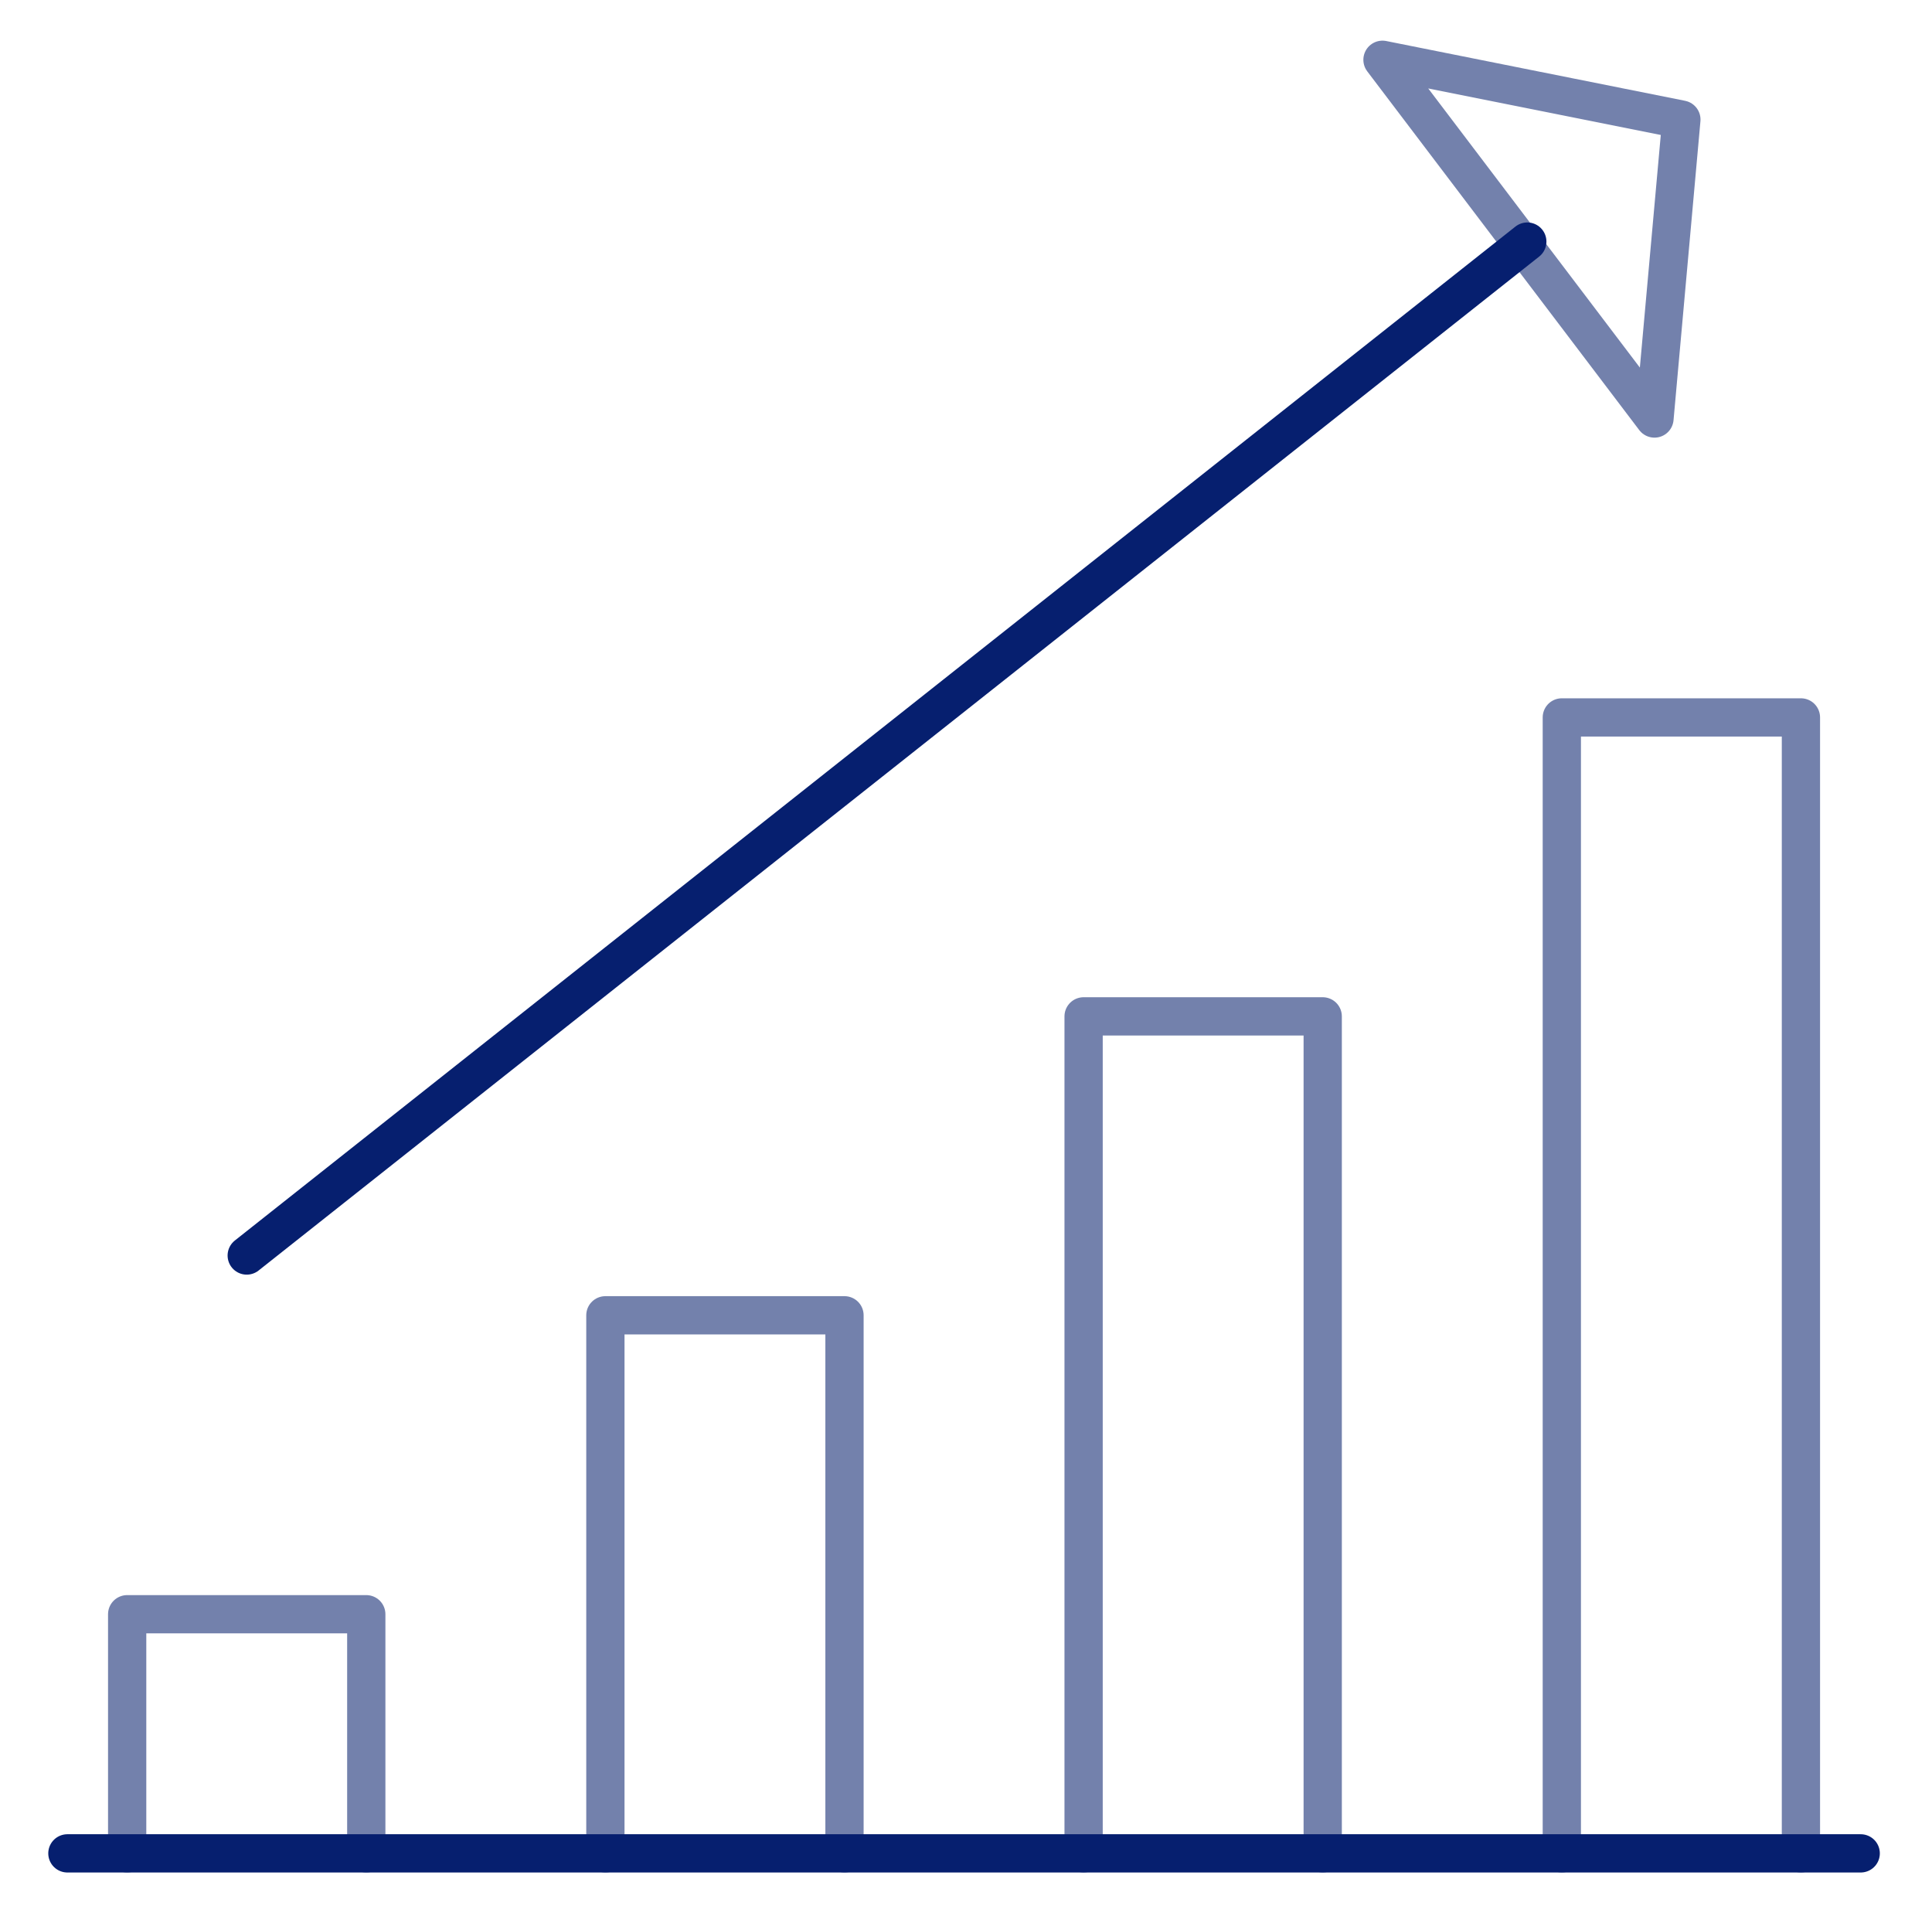
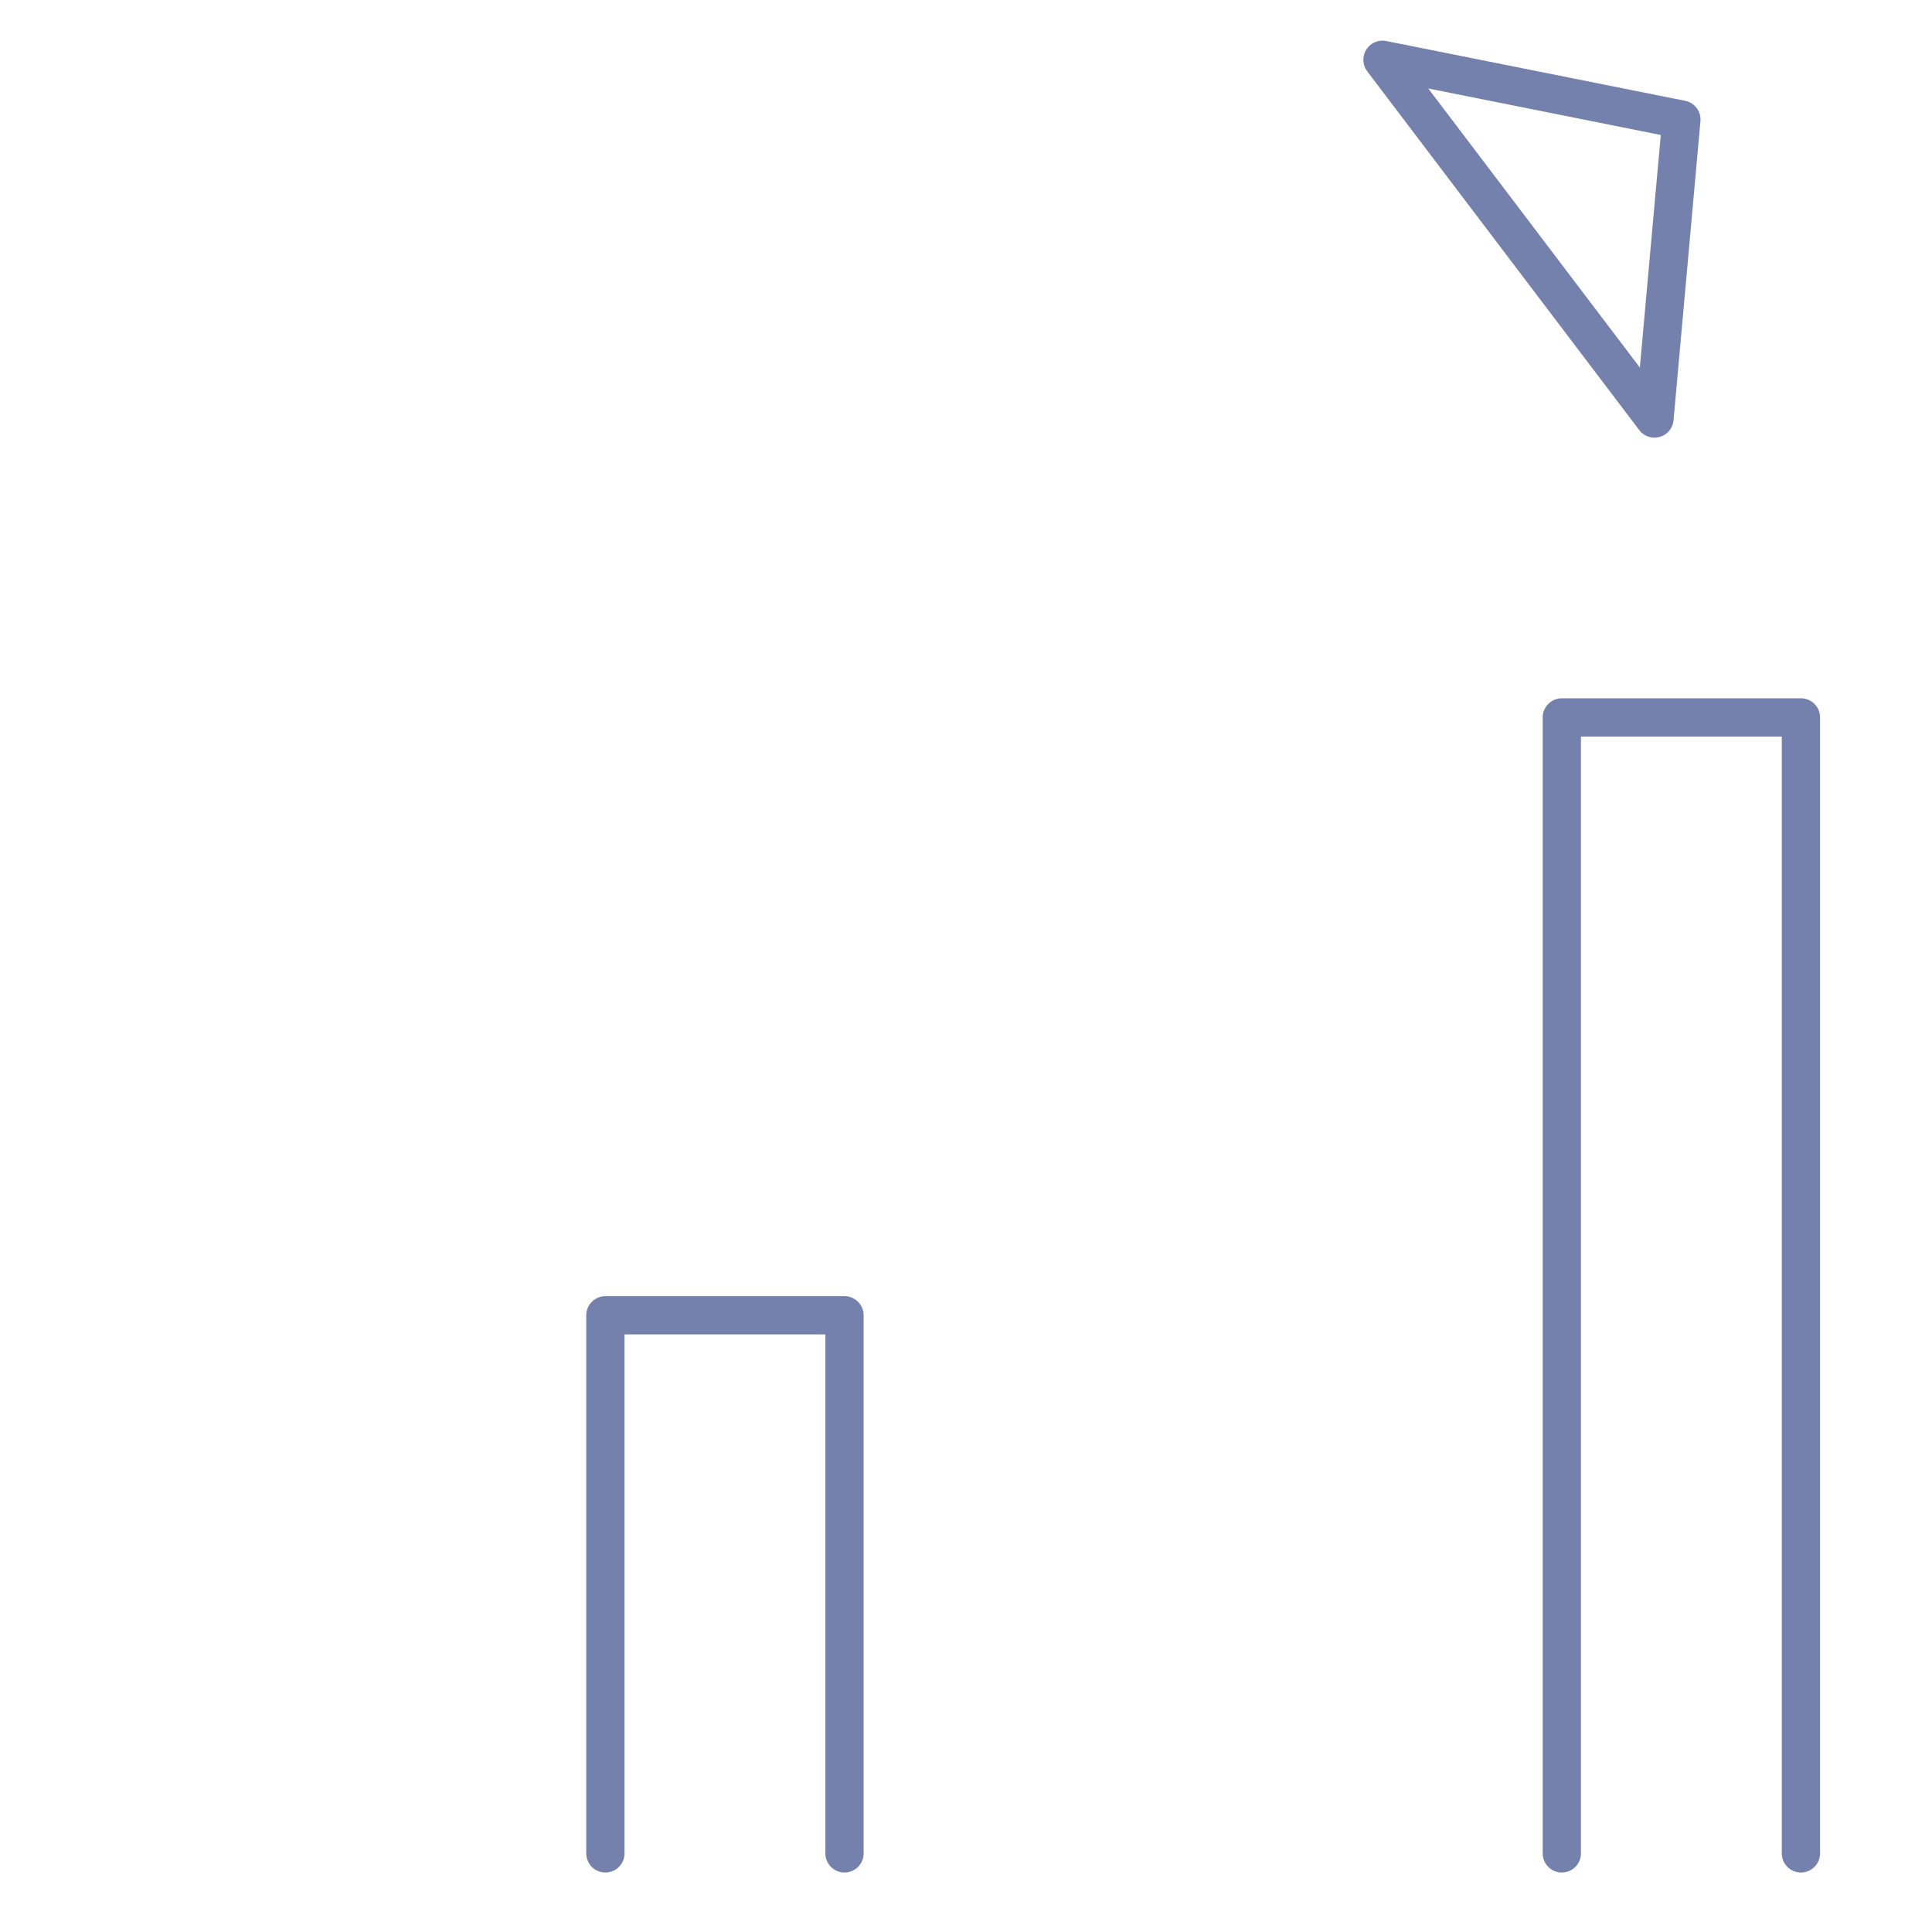
<svg xmlns="http://www.w3.org/2000/svg" width="101" height="100" viewBox="0 0 101 100" fill="none">
  <path d="M81.648 96.874V37.499H94.148V96.874M72.273 3.125L87.898 6.25L86.492 21.875L72.273 3.125Z" stroke="#7381AC" stroke-width="2" stroke-miterlimit="10" stroke-linecap="round" stroke-linejoin="round" />
-   <path d="M56.648 96.873V53.124H69.148V96.873" stroke="#7381AC" stroke-width="2" stroke-miterlimit="10" stroke-linecap="round" stroke-linejoin="round" />
  <path d="M31.648 96.874V68.749H44.148V96.874" stroke="#7381AC" stroke-width="2" stroke-miterlimit="10" stroke-linecap="round" stroke-linejoin="round" />
-   <path d="M6.648 96.874V84.374H19.148V96.874" stroke="#7381AC" stroke-width="2" stroke-miterlimit="10" stroke-linecap="round" stroke-linejoin="round" />
-   <path d="M97.273 96.873H3.523M12.898 65.624L79.843 12.627" stroke="#061F6F" stroke-width="2" stroke-miterlimit="10" stroke-linecap="round" stroke-linejoin="round" />
</svg>